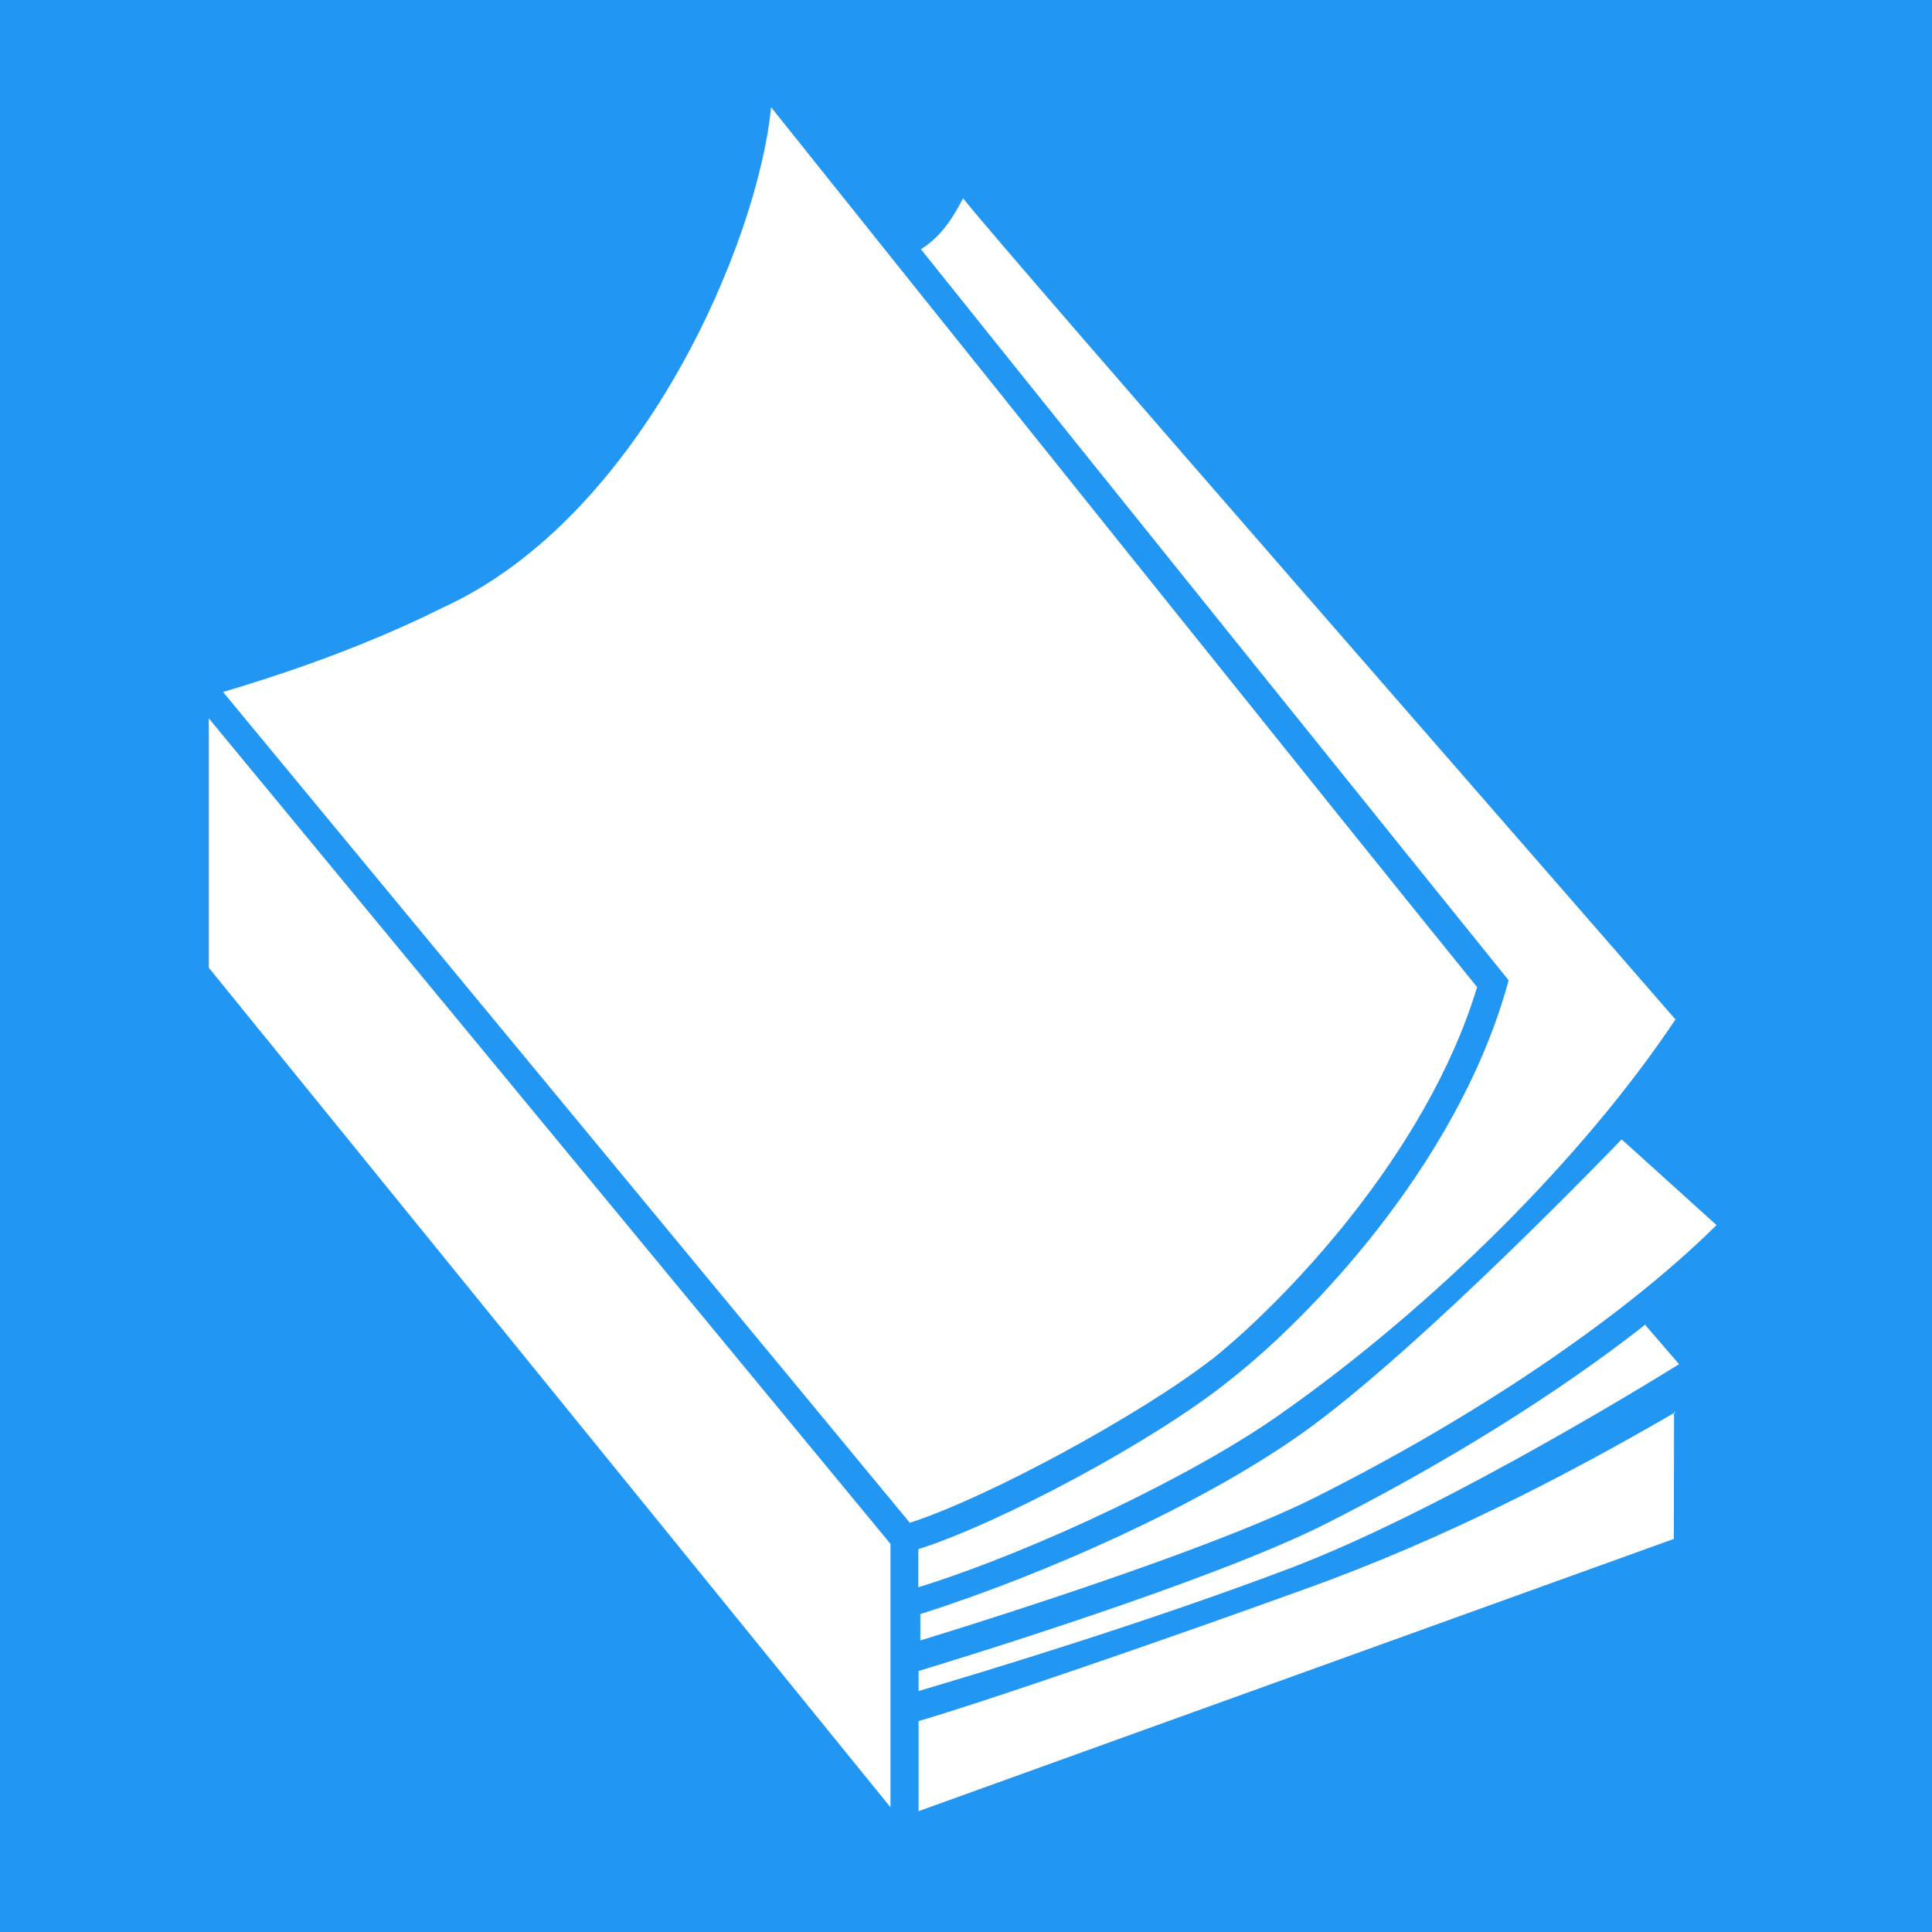
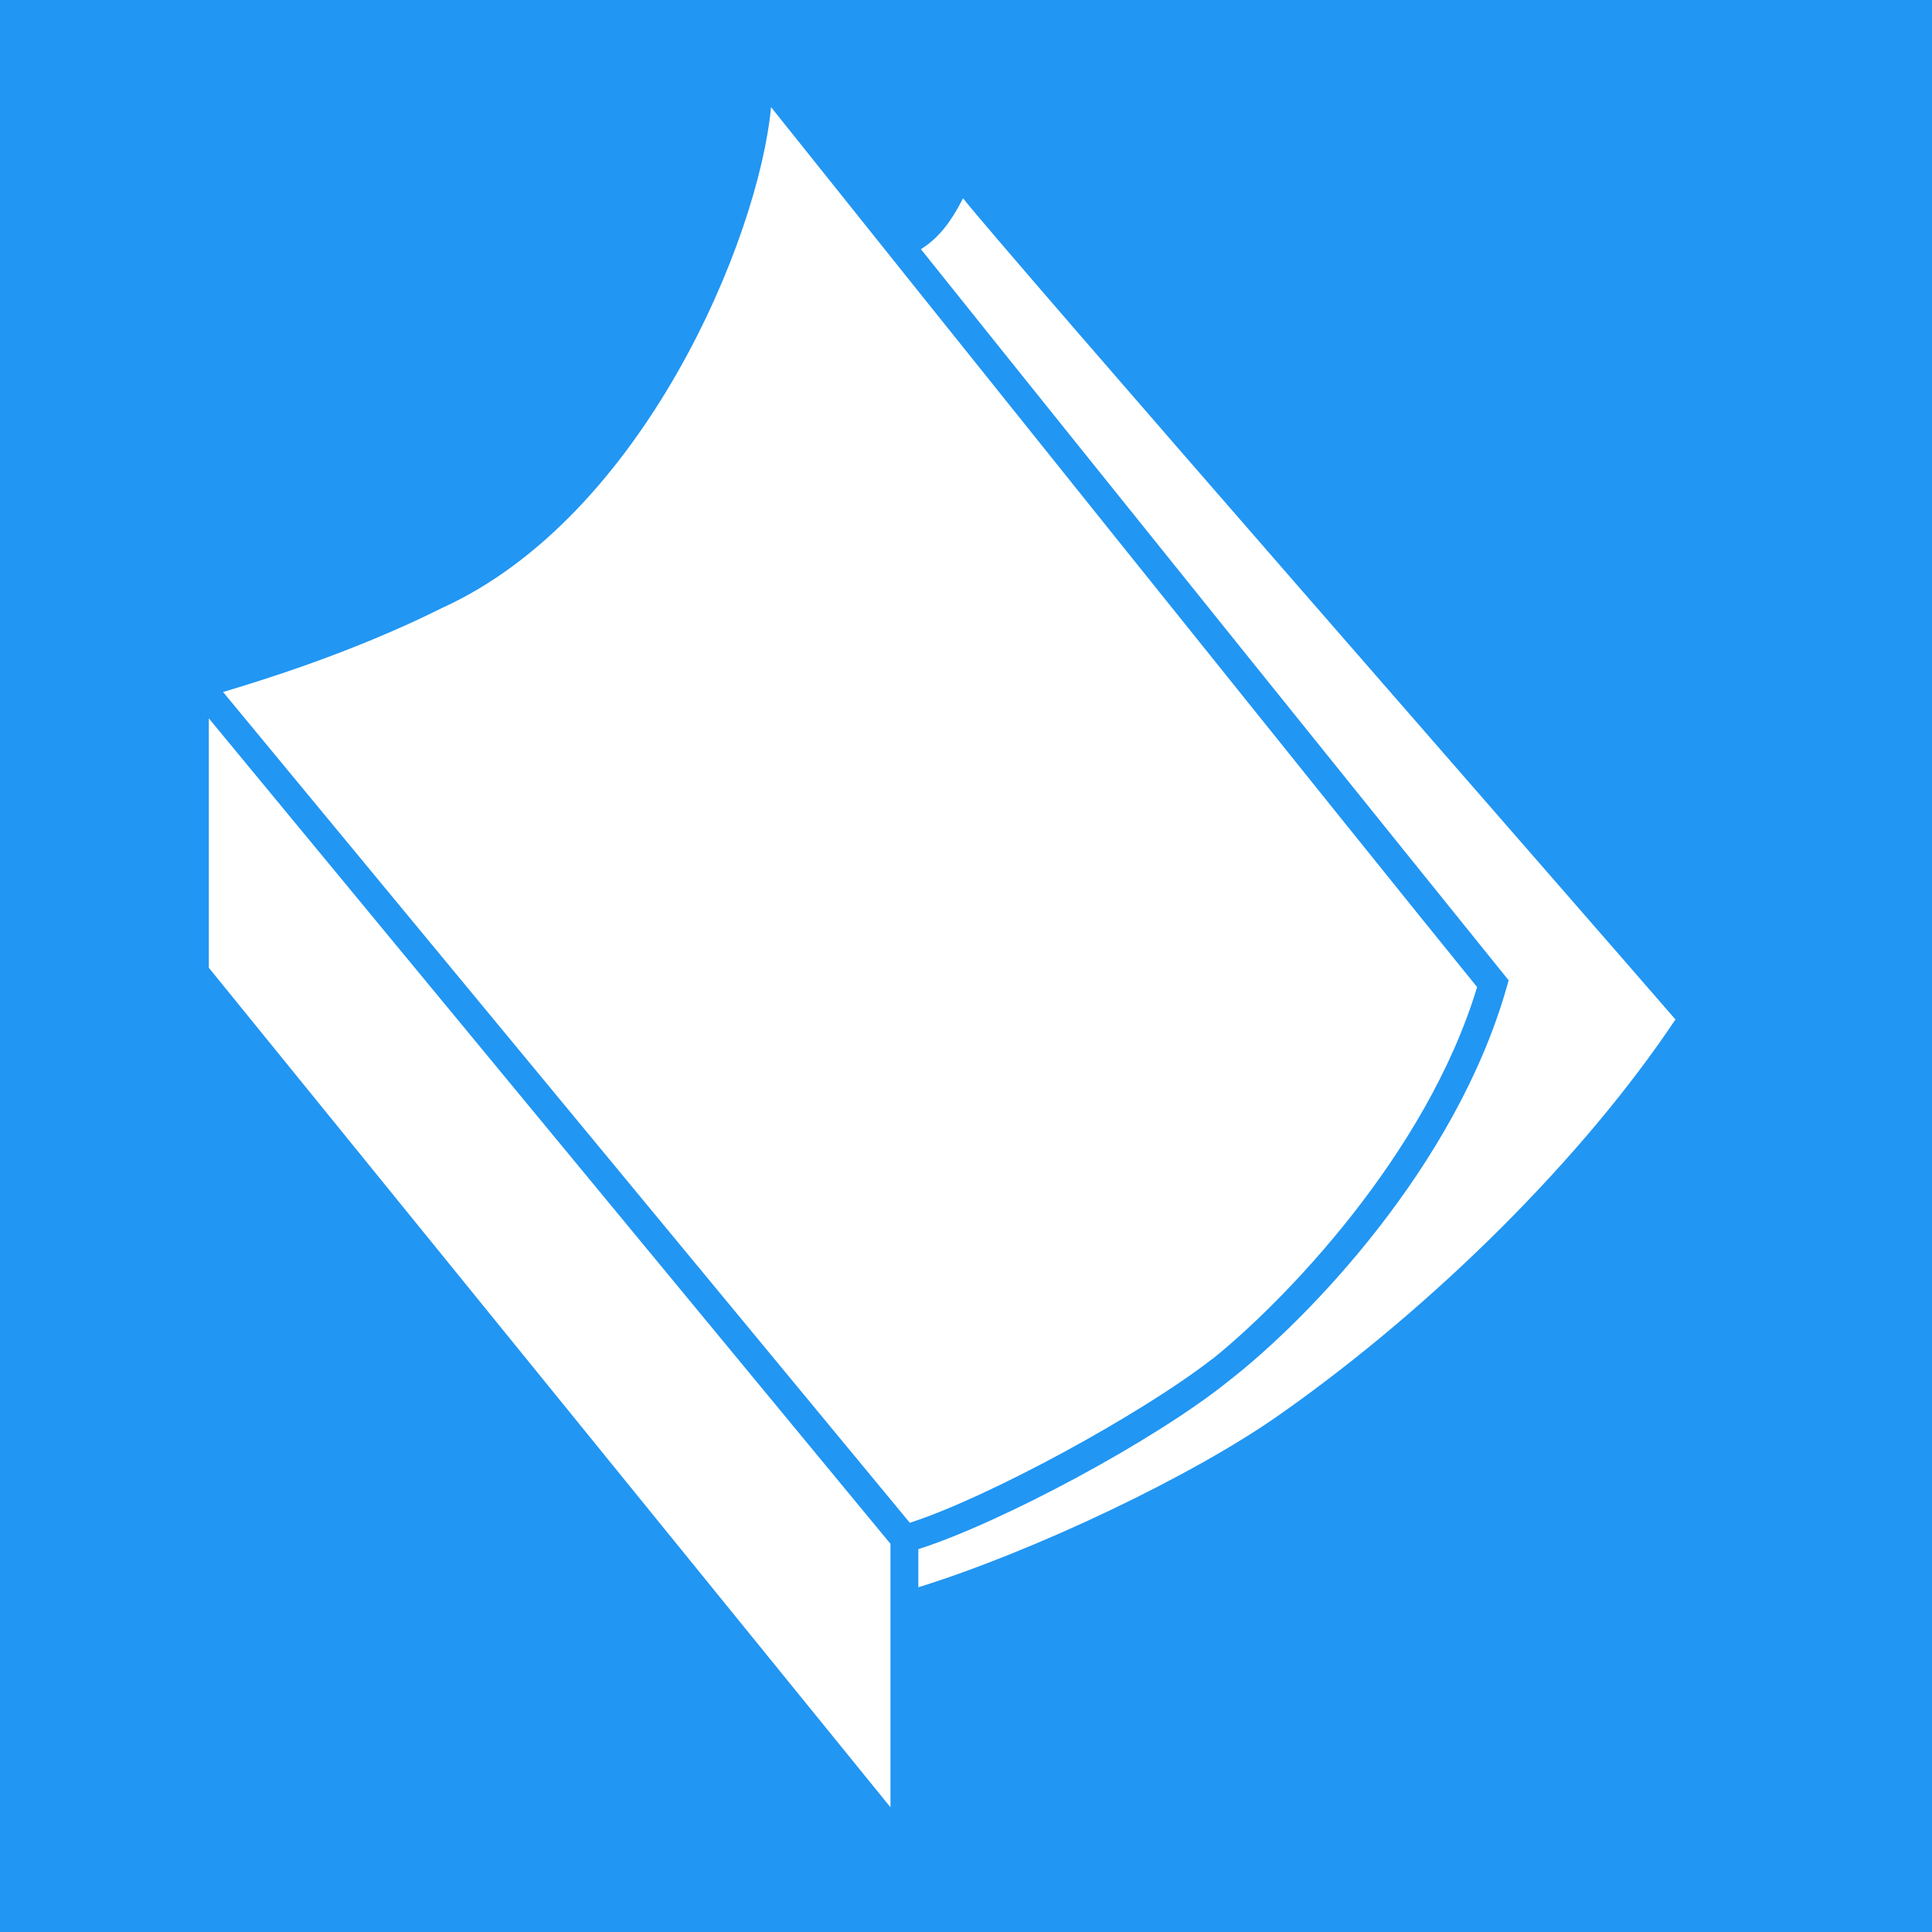
<svg xmlns="http://www.w3.org/2000/svg" height="110" width="110" viewBox="0 0 110 110">
  <rect height="110" width="110" fill="#2196F3" />
  <g transform="translate(5 5)" fill="#fff">
    <path d="m64 72.4c4-3.2 12.2-11.6 15.1-21.2-6.5-8-33.9-42.2-40.2-50.1-0.7 7.51-7.3 23.3-18.7 28.5-5.2 2.6-10.5 4.2-12.5 4.8l39.1 47.3c4.42-1.42 13.1-6.13 17.2-9.31z" />
-     <path d="m90.4 75.4c-6.5 3.78-13.4 7.28-20.7 9.93-8.63 3.13-19 6.68-22.4 7.66v5.13l43-15.5 0.014-7.24z" />
    <polygon points="6.89 50.1 45.7 97.9 45.7 82.9 6.89 35.9" />
-     <path d="m88.7 70.4c-5.02 3.94-11.4 7.92-18.3 11.4-6.52 3.27-20.9 7.67-23.1 8.34v1.14c3.69-1.09 13-3.9 21.2-7.01 9.1-3.46 22.1-11.6 22.1-11.6l-1.9-2.2z" />
    <path d="m80.9 50.8-0.114 0.403c-2.9 10.2-11.3 18.9-15.8 22.4-4.2 3.4-13 8.1-17.7 9.6v2.17c6.53-2.03 15.7-6.36 20.7-9.92 8.7-6.13 17.2-14.6 22.4-22.4l0.047 0.036c-5.8-6.7-38.5-44.1-40.6-46.8-0.7 1.37-1.4 2.27-2.4 2.9 10.8 13.5 28.6 35.6 33.2 41.3l0.264 0.325z" />
-     <path d="m87.3 59.9s-11.6 12.1-18.3 16.8c-5.7 4.01-14.5 7.94-21.6 10.2v1.5c0.692-0.212 1.84-0.566 3.27-1.02 5.27-1.68 14.4-4.72 19.1-7.07 9.3-4.65 17.6-10.3 22.8-15.4 0.054-0.053 0.106-0.106 0.161-0.16l-5.39-4.87z" />
  </g>
</svg>